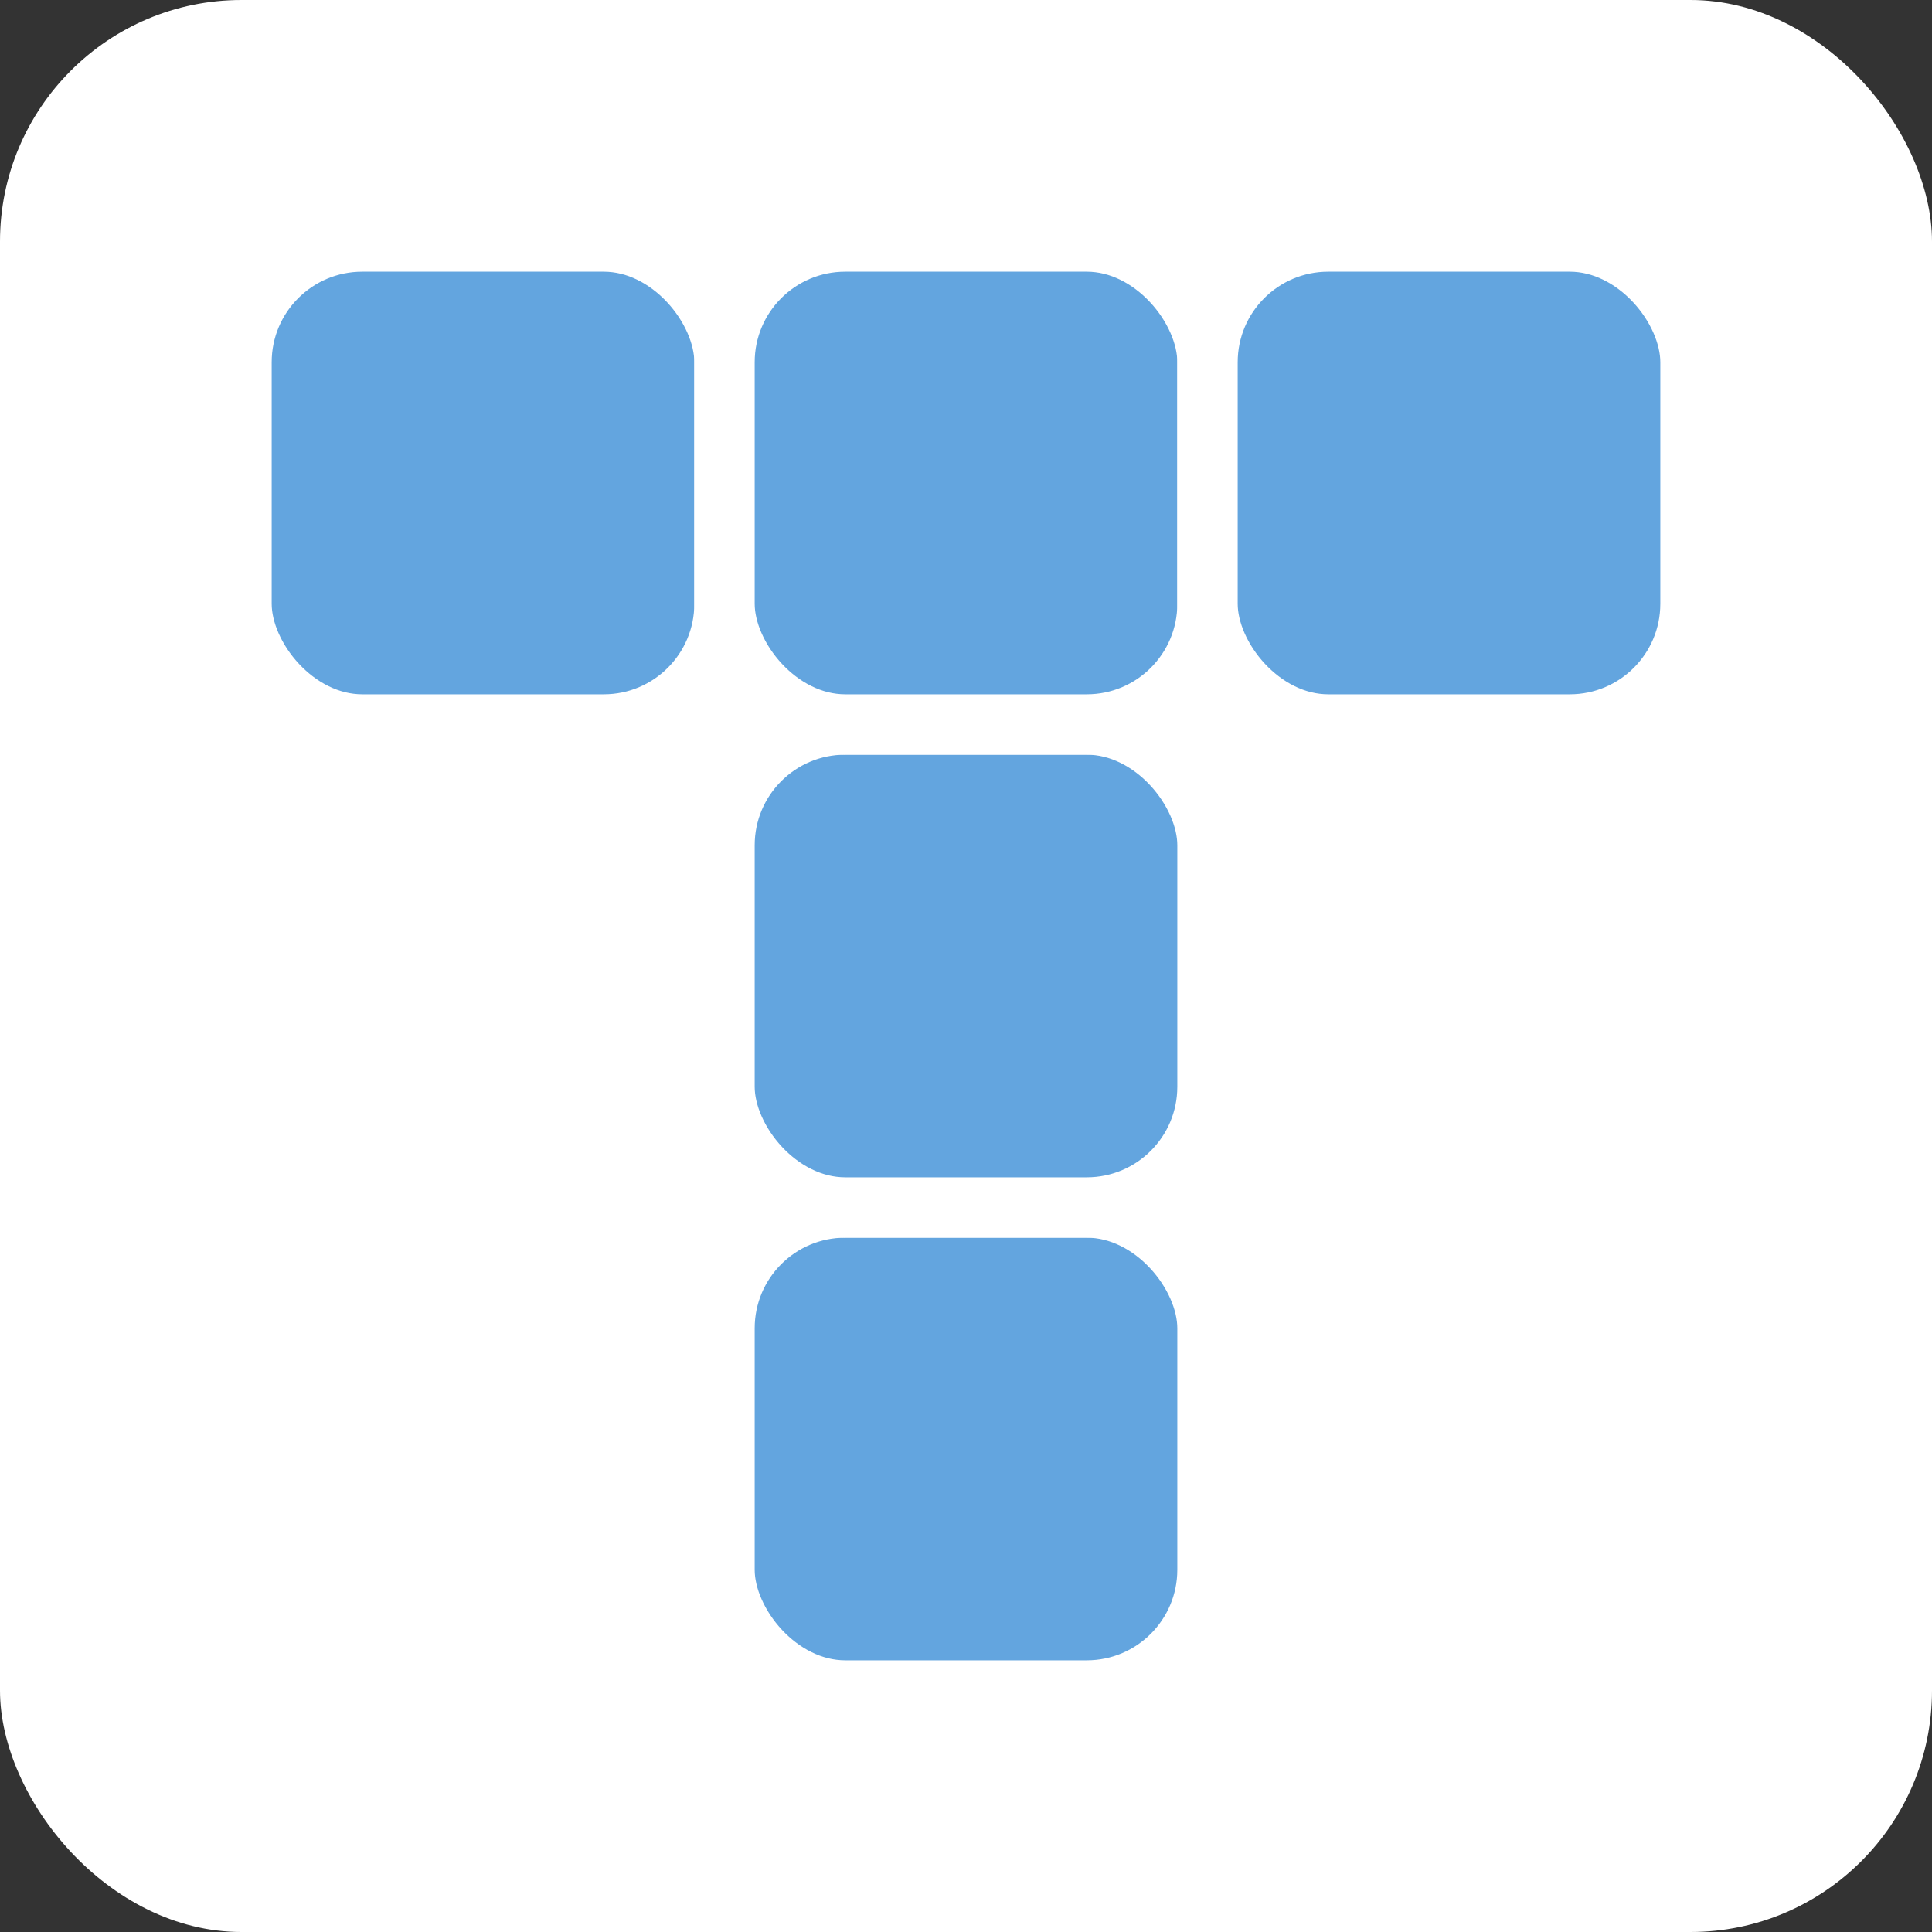
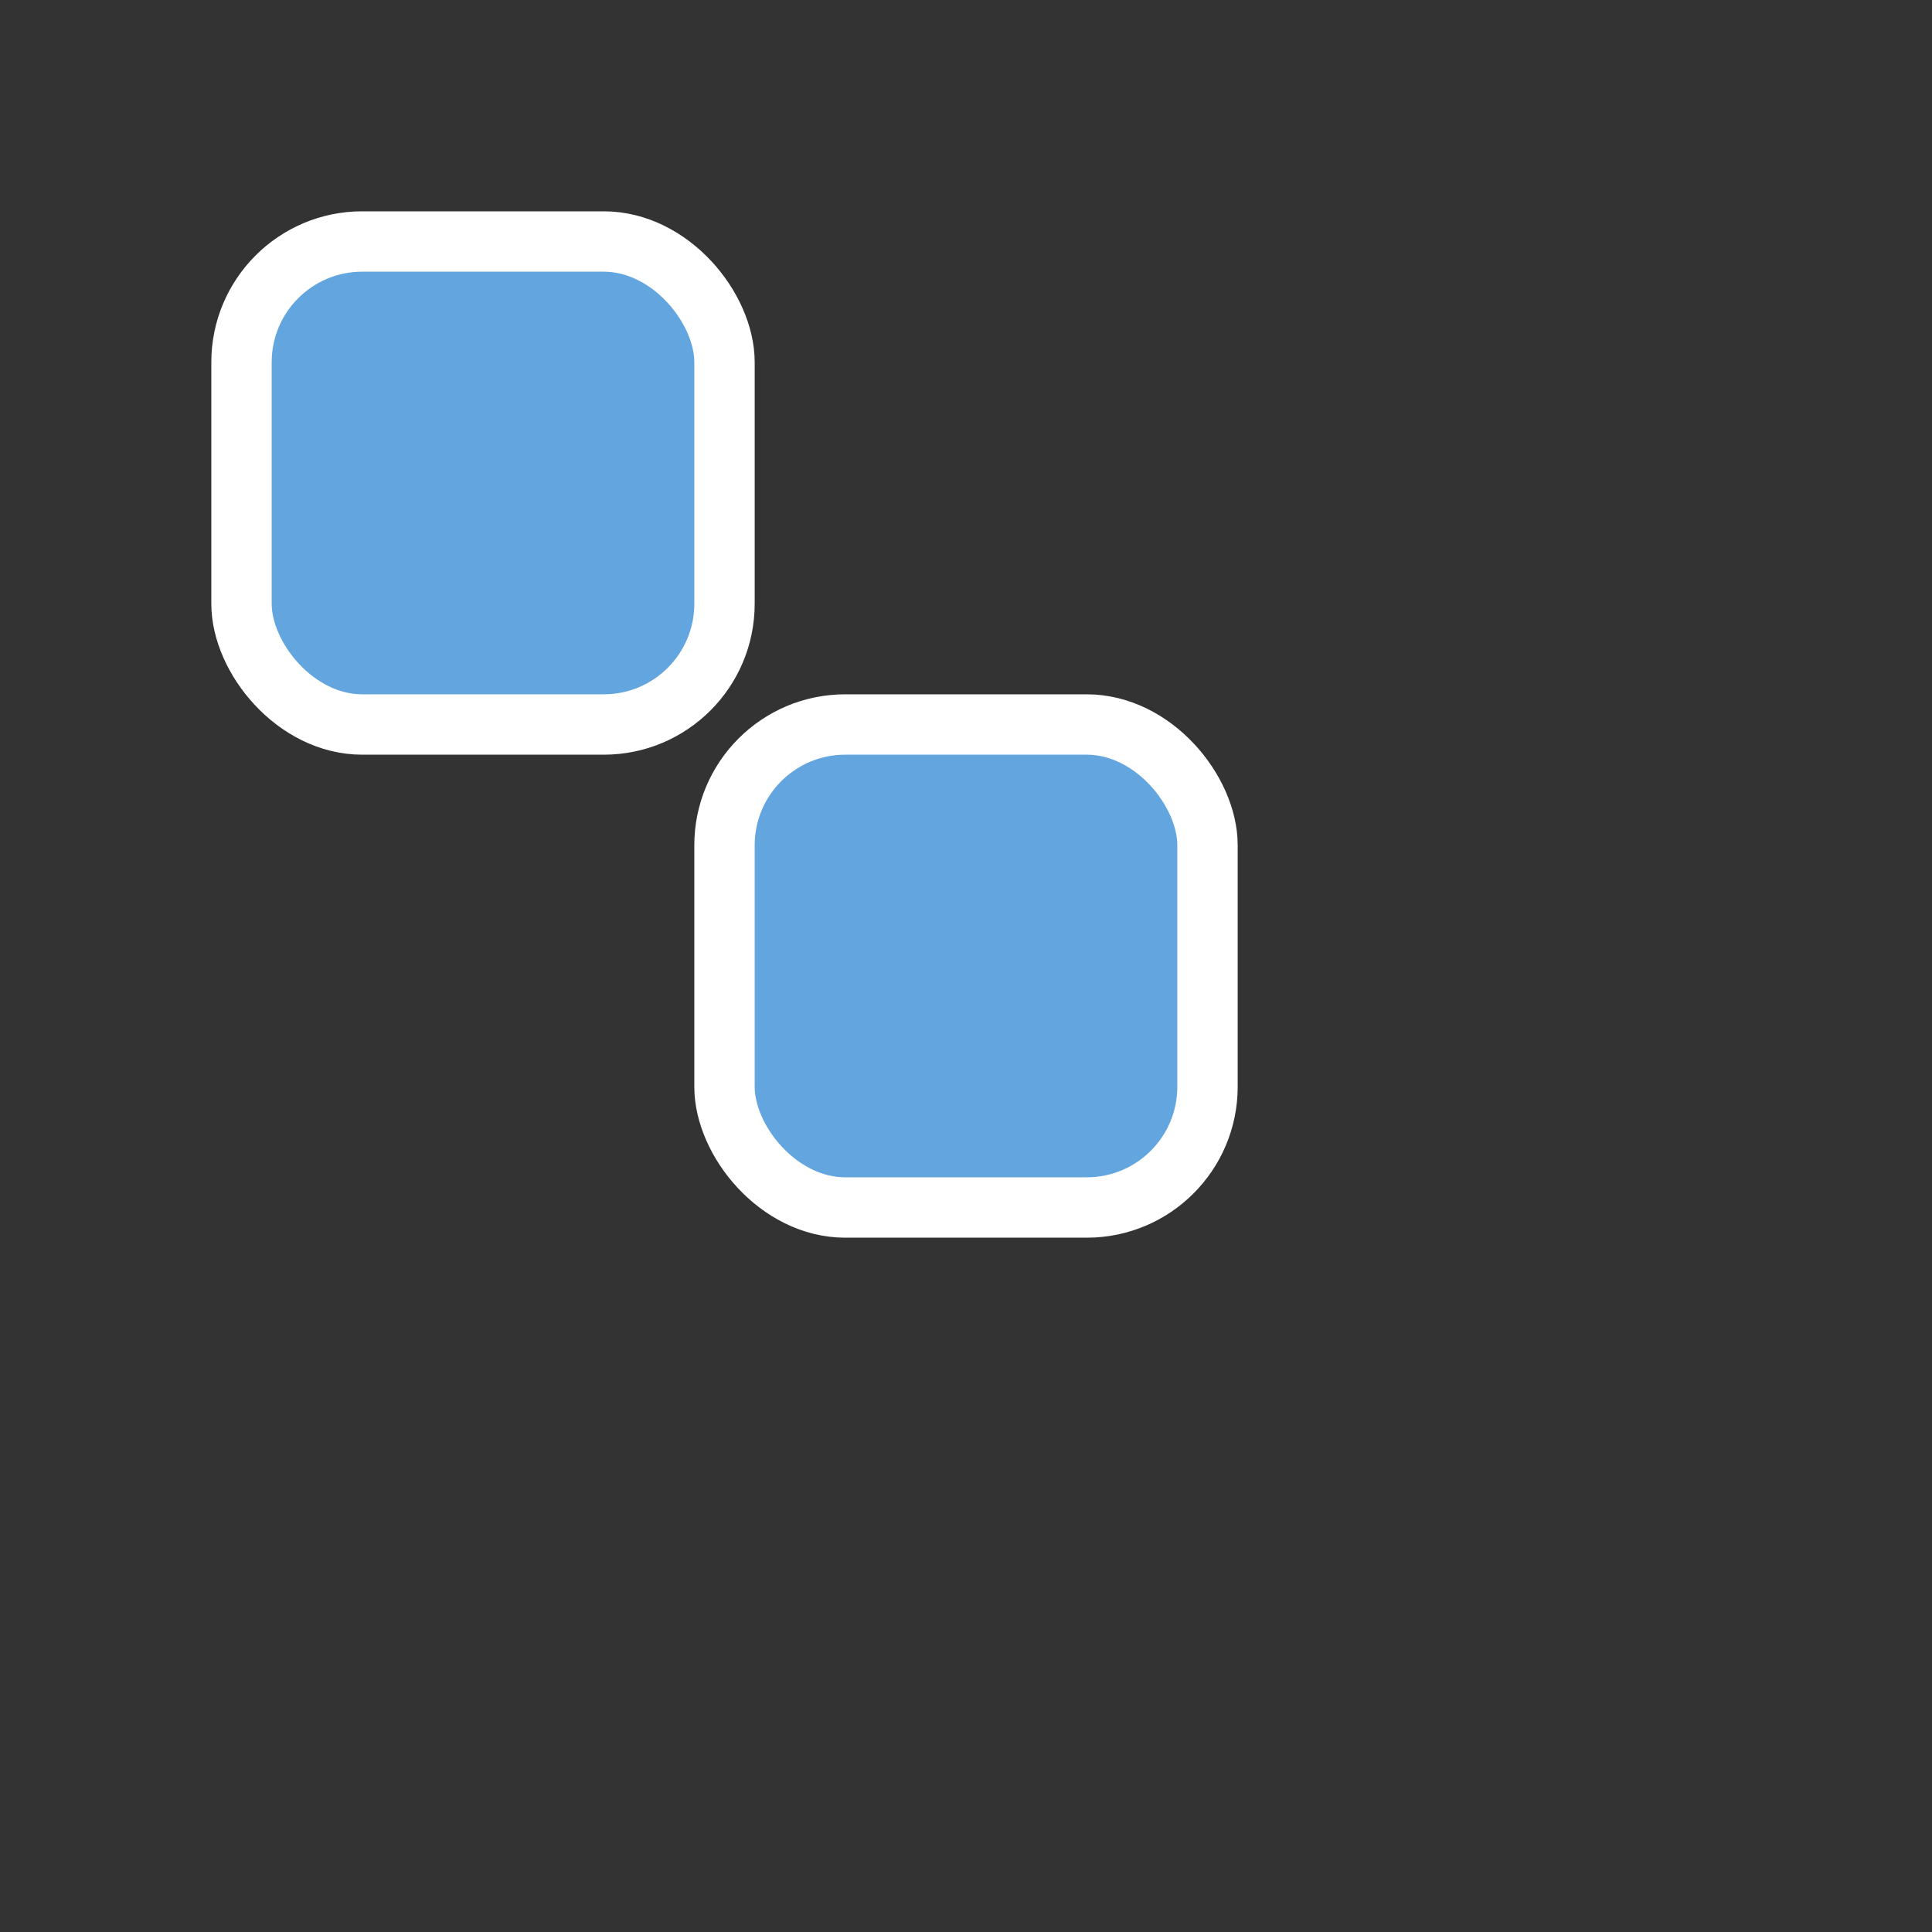
<svg xmlns="http://www.w3.org/2000/svg" width="16" height="16" viewBox="0 0 16 16" fill="none">
  <rect x="0" y="0" width="16" height="16" fill="#333333" stroke="none" />
-   <rect width="16" height="16" rx="2" fill="white" />
  <rect x="2" y="2" width="4" height="4" rx="1" fill="#63A5DF" stroke="white" stroke-width="0.5" />
-   <rect x="6" y="10" width="4" height="4" rx="1" fill="#63A5DF" stroke="white" stroke-width="0.5" />
  <rect x="6" y="6" width="4" height="4" rx="1" fill="#63A5DF" stroke="white" stroke-width="0.5" />
-   <rect x="6" y="2" width="4" height="4" rx="1" fill="#63A5DF" stroke="white" stroke-width="0.5" />
-   <rect x="10" y="2" width="4" height="4" rx="1" fill="#63A5DF" stroke="white" stroke-width="0.5" />
</svg>